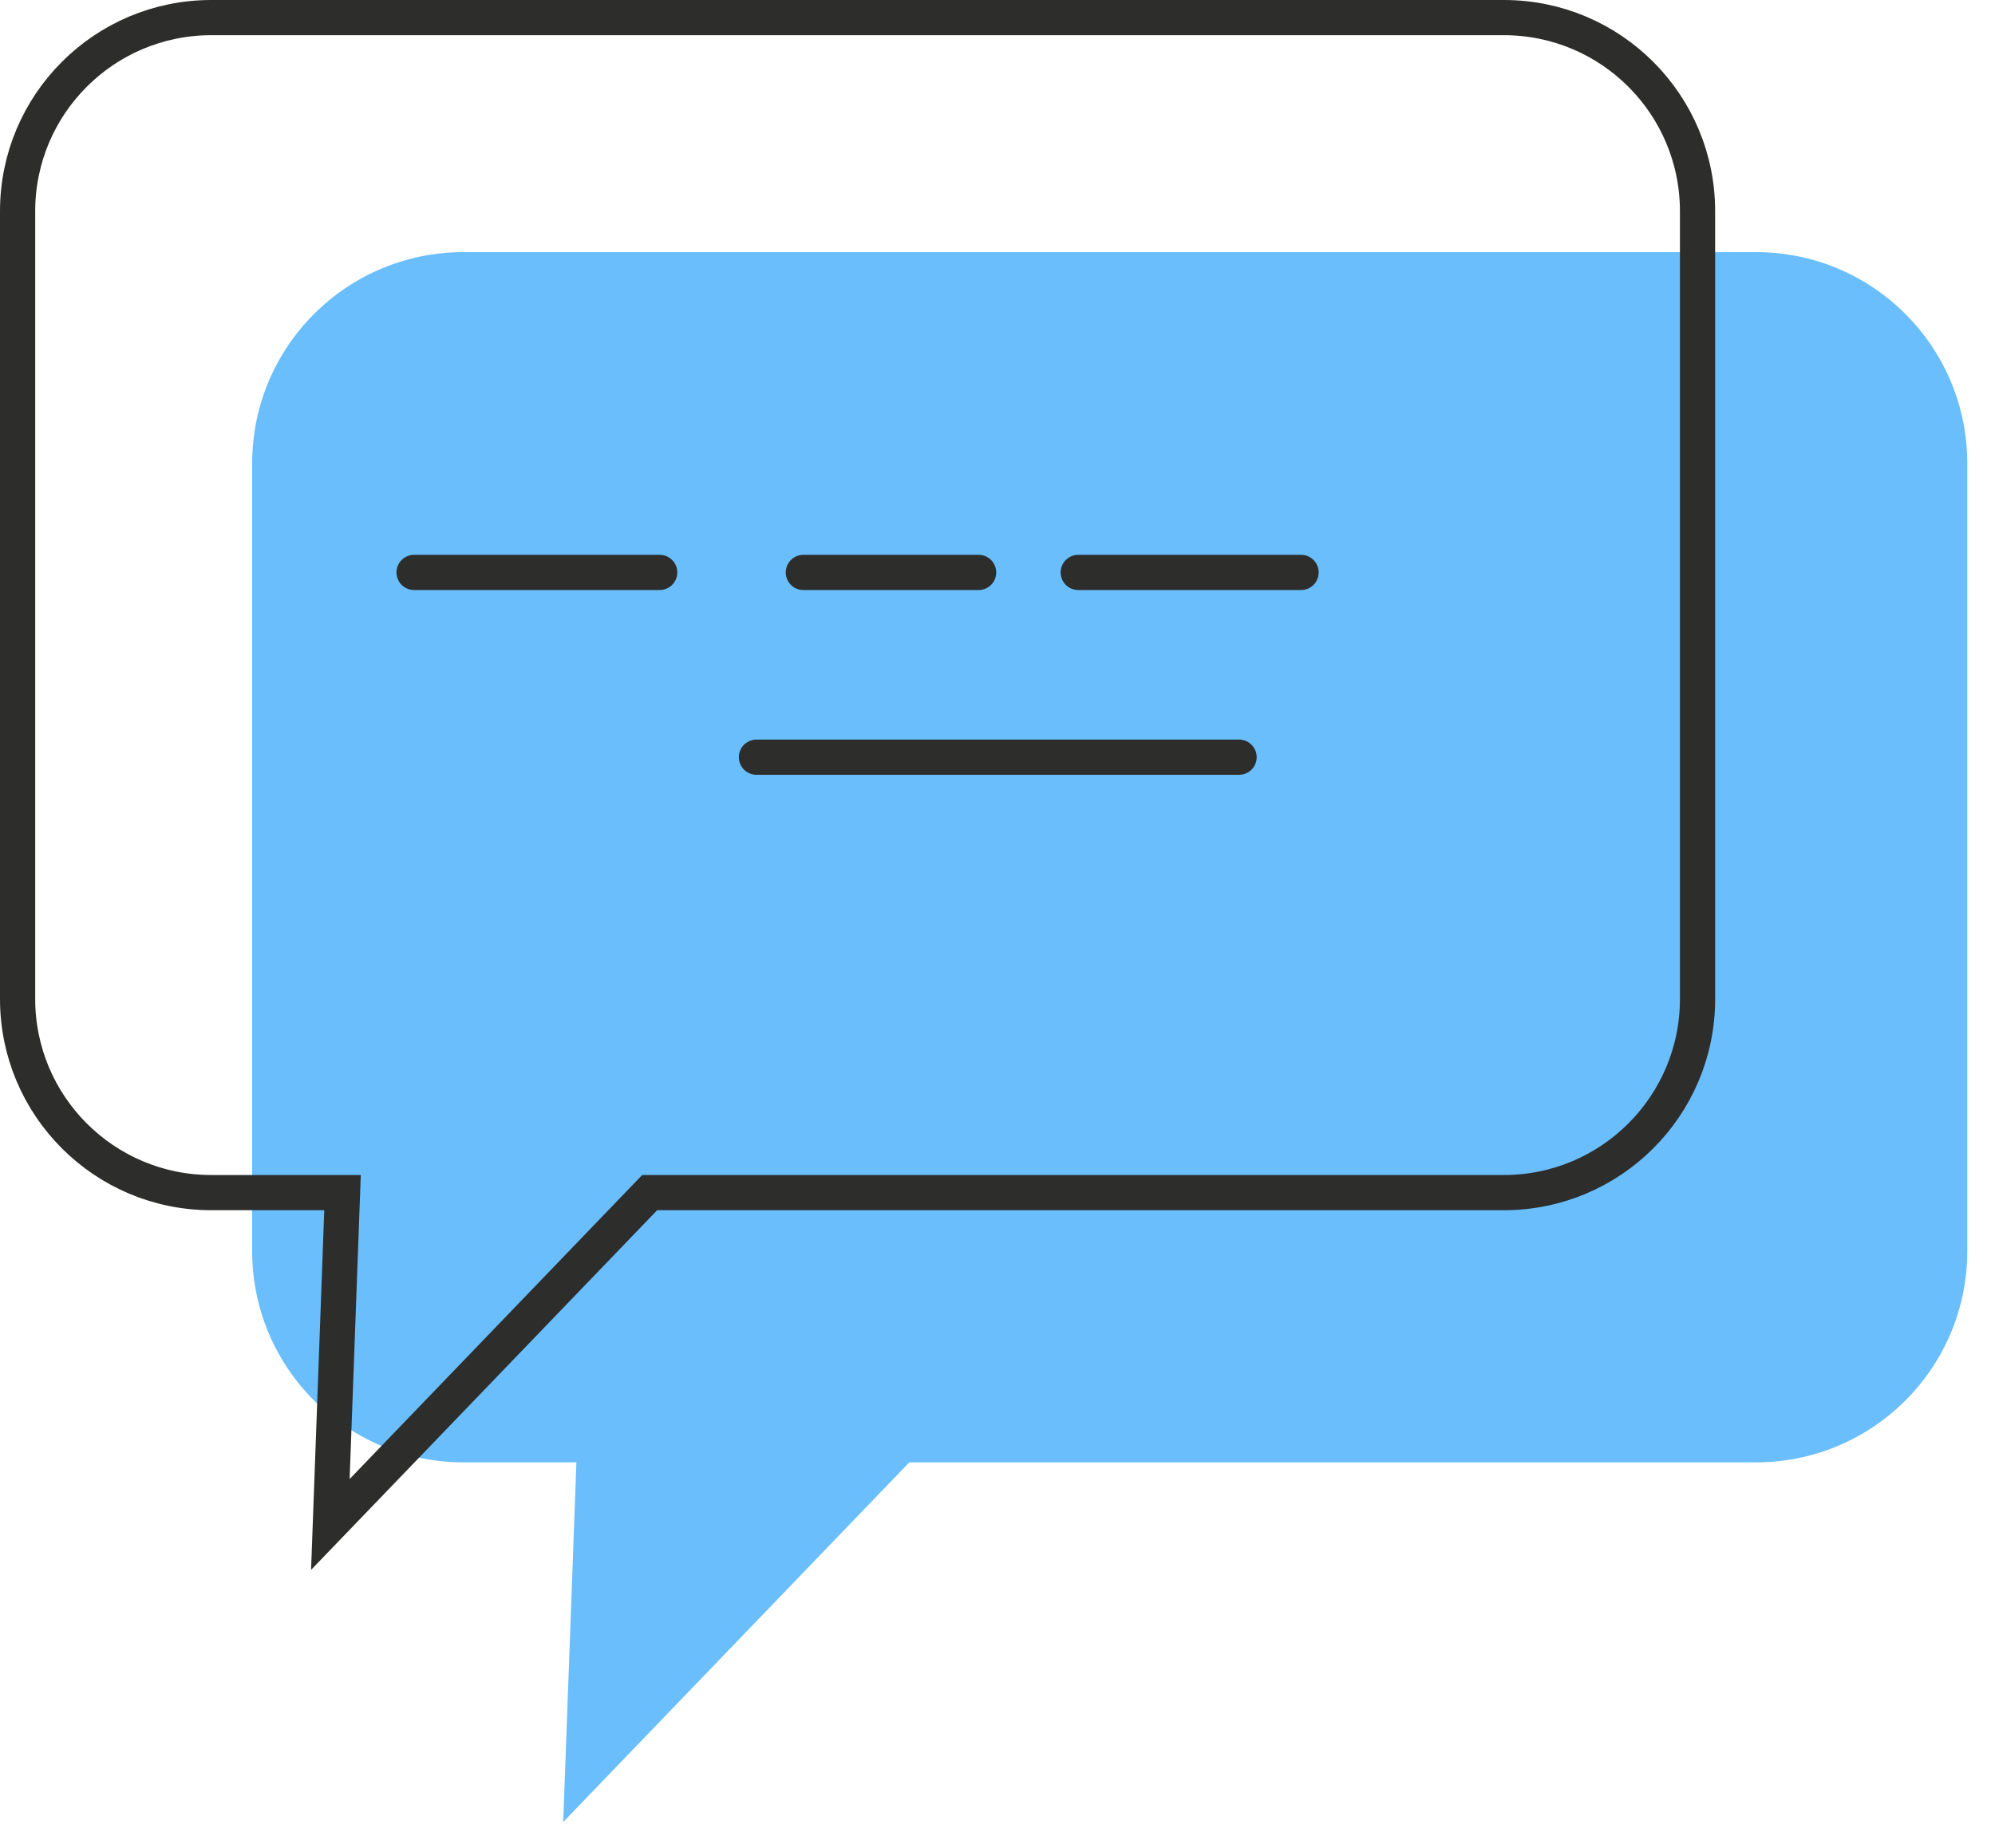
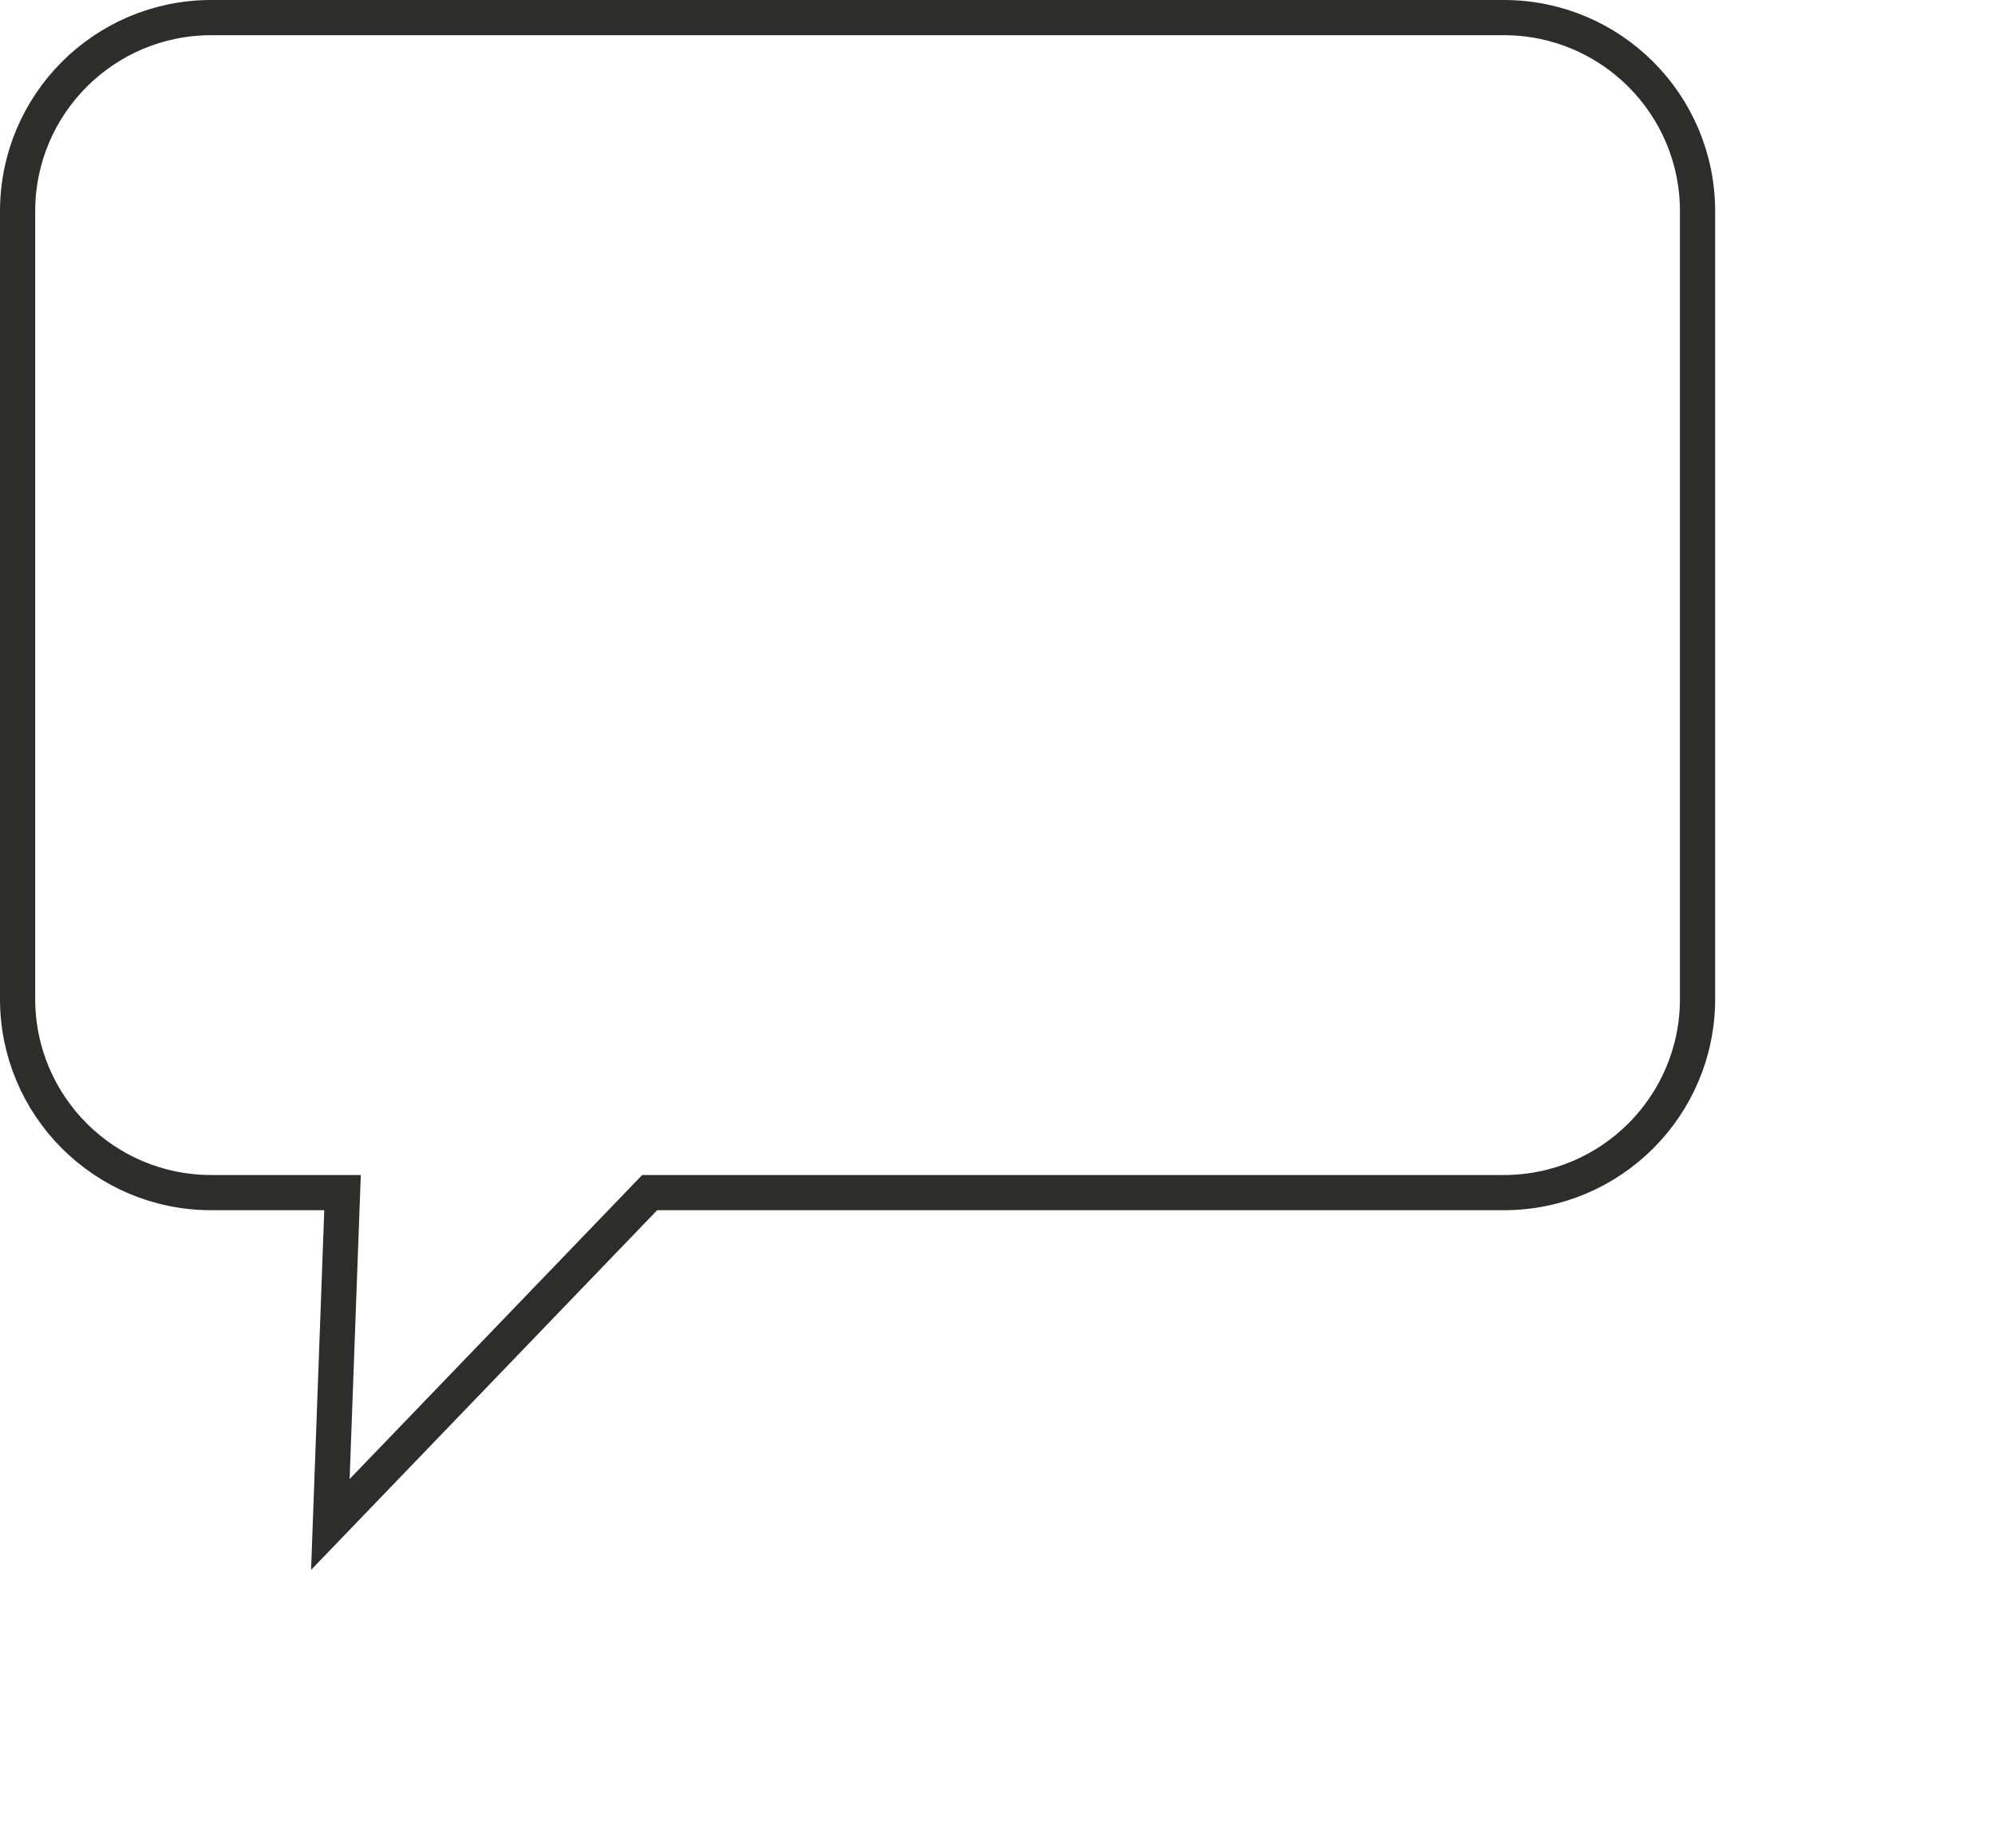
<svg xmlns="http://www.w3.org/2000/svg" width="68px" height="63px" viewBox="0 0 68 63" version="1.1">
  <title>04-ICO</title>
  <desc>Created with Sketch.</desc>
  <g id="MAIN" stroke="none" stroke-width="1" fill="none" fill-rule="evenodd">
    <g id="WHY-CHOSE-US" transform="translate(-606, -2775)">
      <g id="P3" transform="translate(467.5, 2244)">
        <g id="04-ICO" transform="translate(138.5, 531)">
-           <path d="M30.994,49.849 L19.197,62.109 L19.647,49.849 L15.795,49.849 C11.818,49.849 8.595,46.625 8.595,42.649 L8.595,15.795 C8.595,11.818 11.818,8.595 15.795,8.595 L59.855,8.595 C63.832,8.595 67.055,11.818 67.055,15.795 L67.055,42.649 C67.055,46.625 63.832,49.849 59.855,49.849 L30.994,49.849 Z" id="Combined-Shape-Copy" fill="#69BEFB" />
-           <path d="M14.114,19.513 L22.485,19.513 M27.383,19.513 L33.356,19.513 M36.752,19.513 L44.347,19.513" id="Shape" stroke="#2D2D2C" stroke-width="1.2" stroke-linecap="round" stroke-linejoin="round" />
-           <path d="M25.784,25.811 L42.234,25.811" id="Line-4-Copy" stroke="#2D2D2C" stroke-width="1.2" stroke-linecap="round" stroke-linejoin="round" />
          <path d="M11.26,51.966 L22.144,40.654 L51.261,40.654 C54.906,40.654 57.861,37.699 57.861,34.054 L57.861,7.2 C57.861,3.555 54.906,0.6 51.261,0.6 L7.2,0.6 C3.555,0.6 0.6,3.555 0.6,7.2 L0.6,34.054 C0.6,37.699 3.555,40.654 7.2,40.654 L11.675,40.654 L11.26,51.966 Z" id="Combined-Shape" stroke="#2D2D2C" stroke-width="1.2" />
        </g>
      </g>
    </g>
  </g>
</svg>